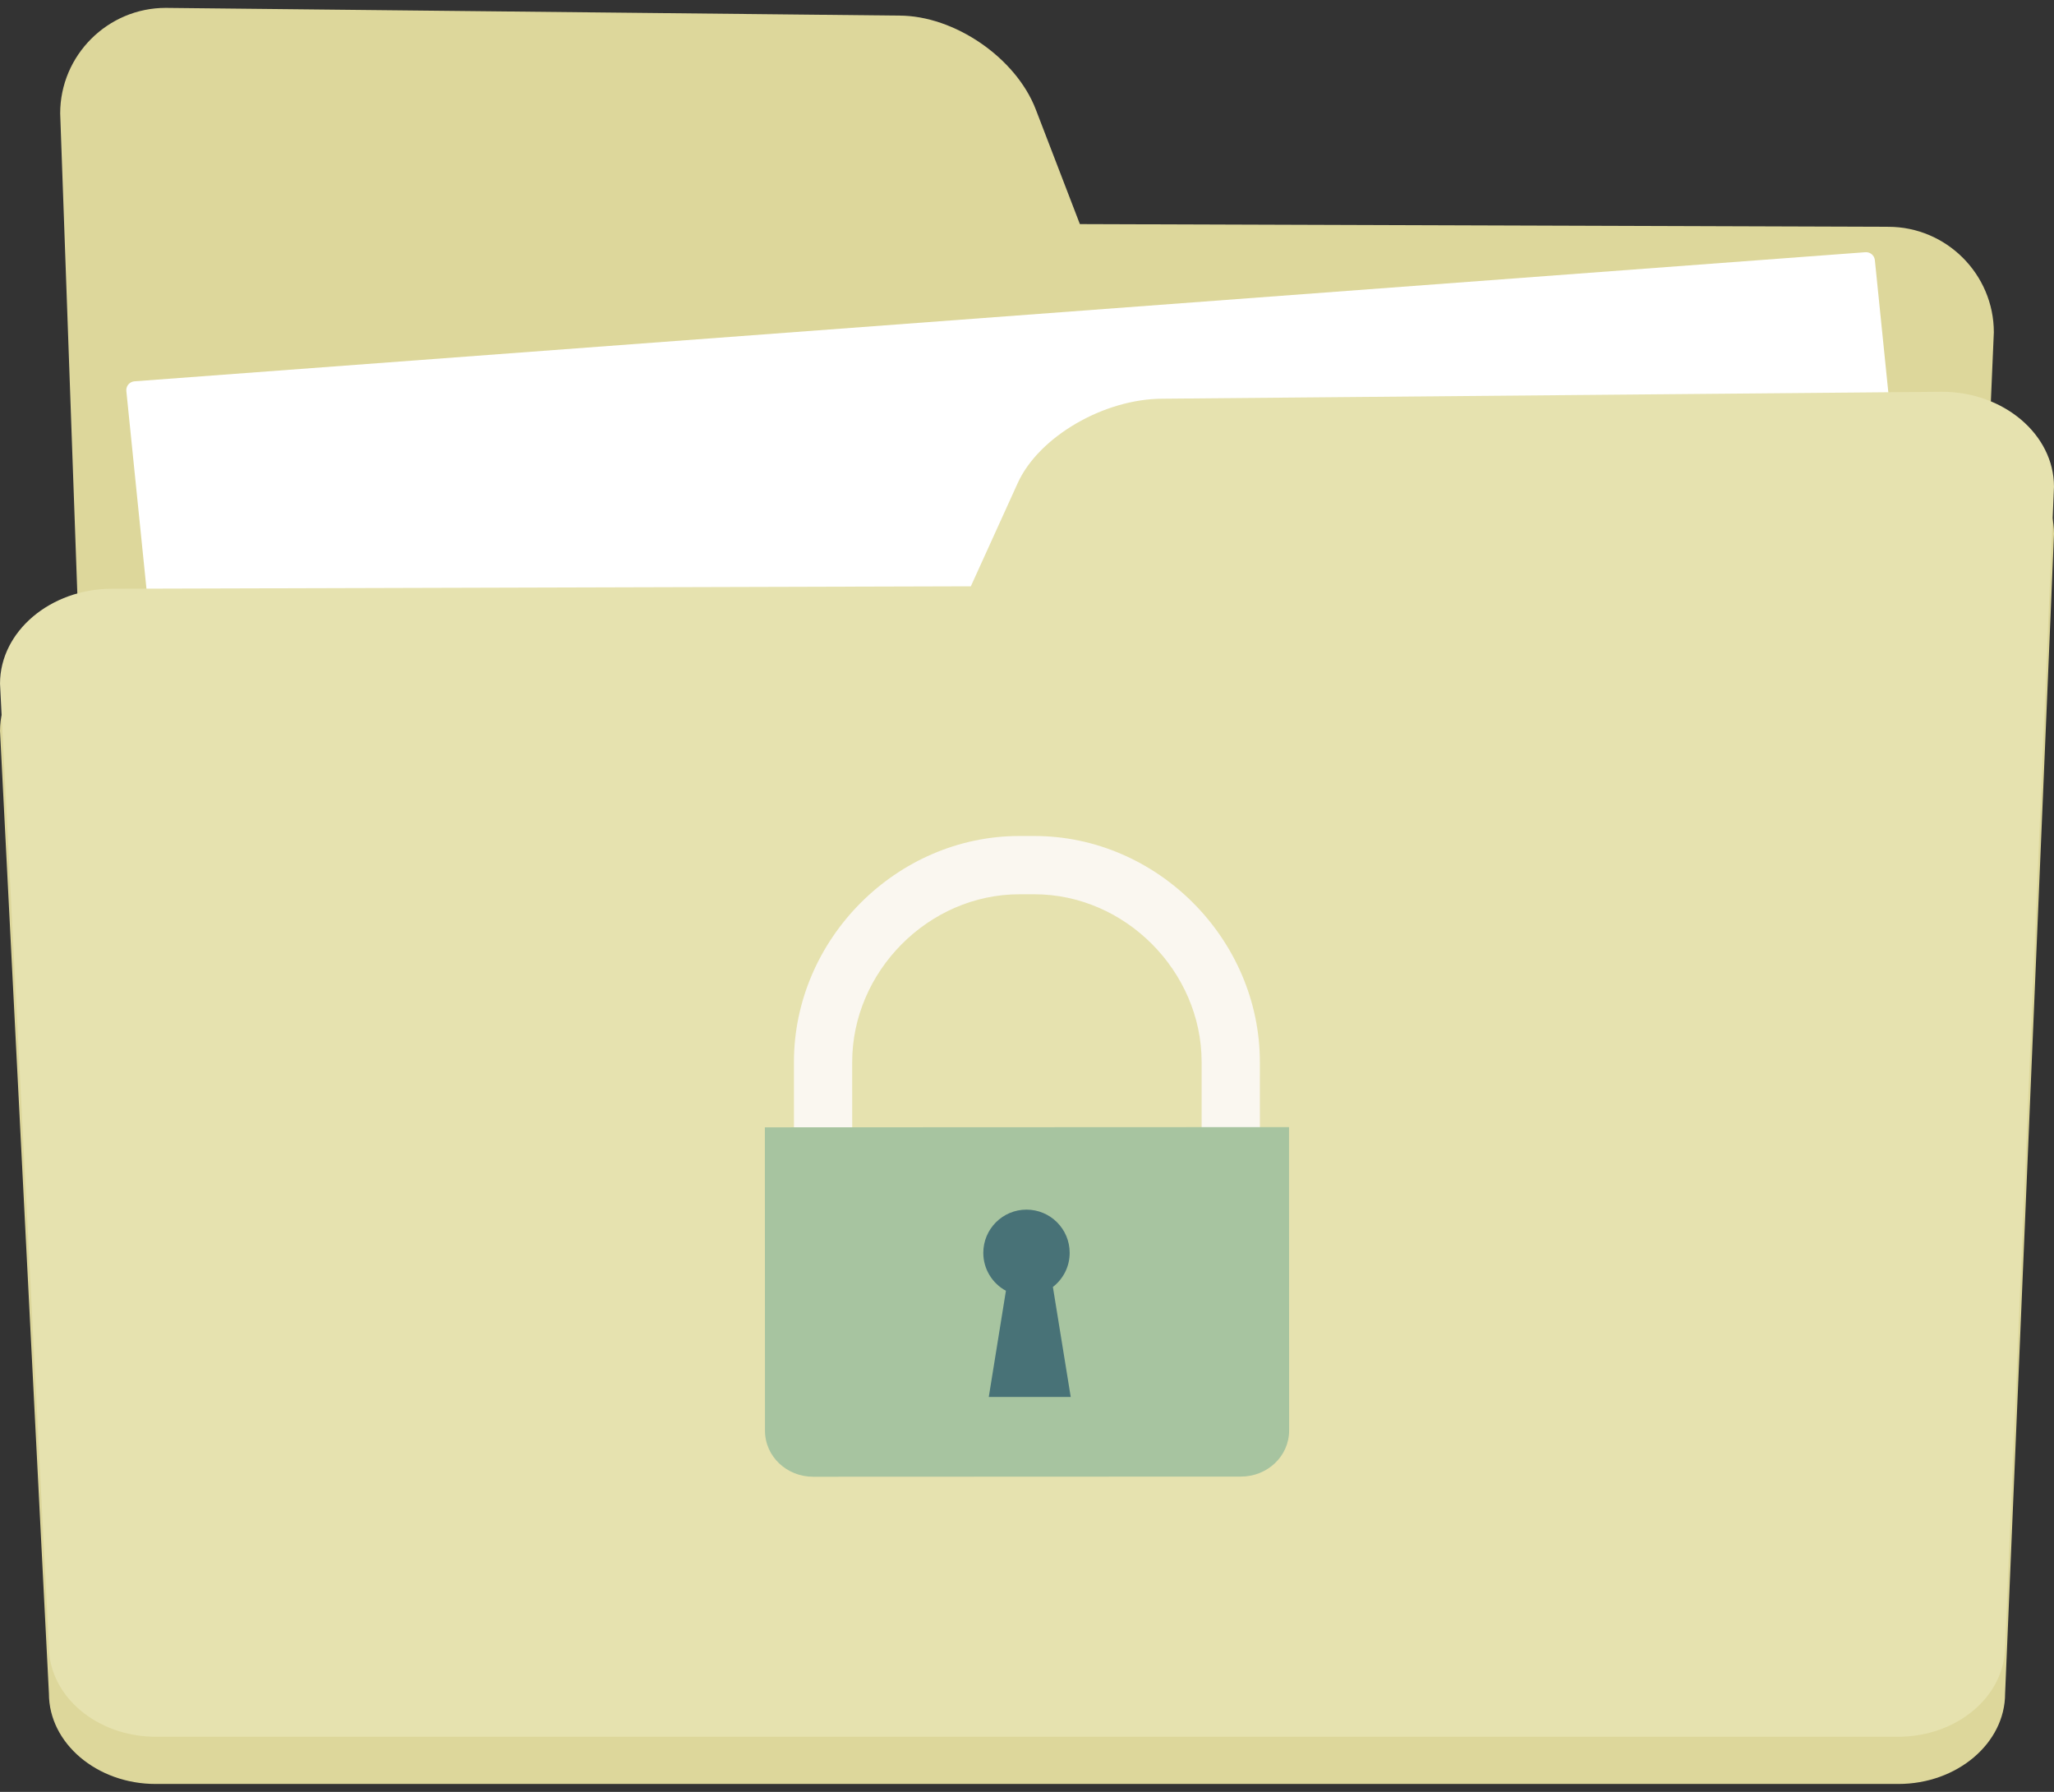
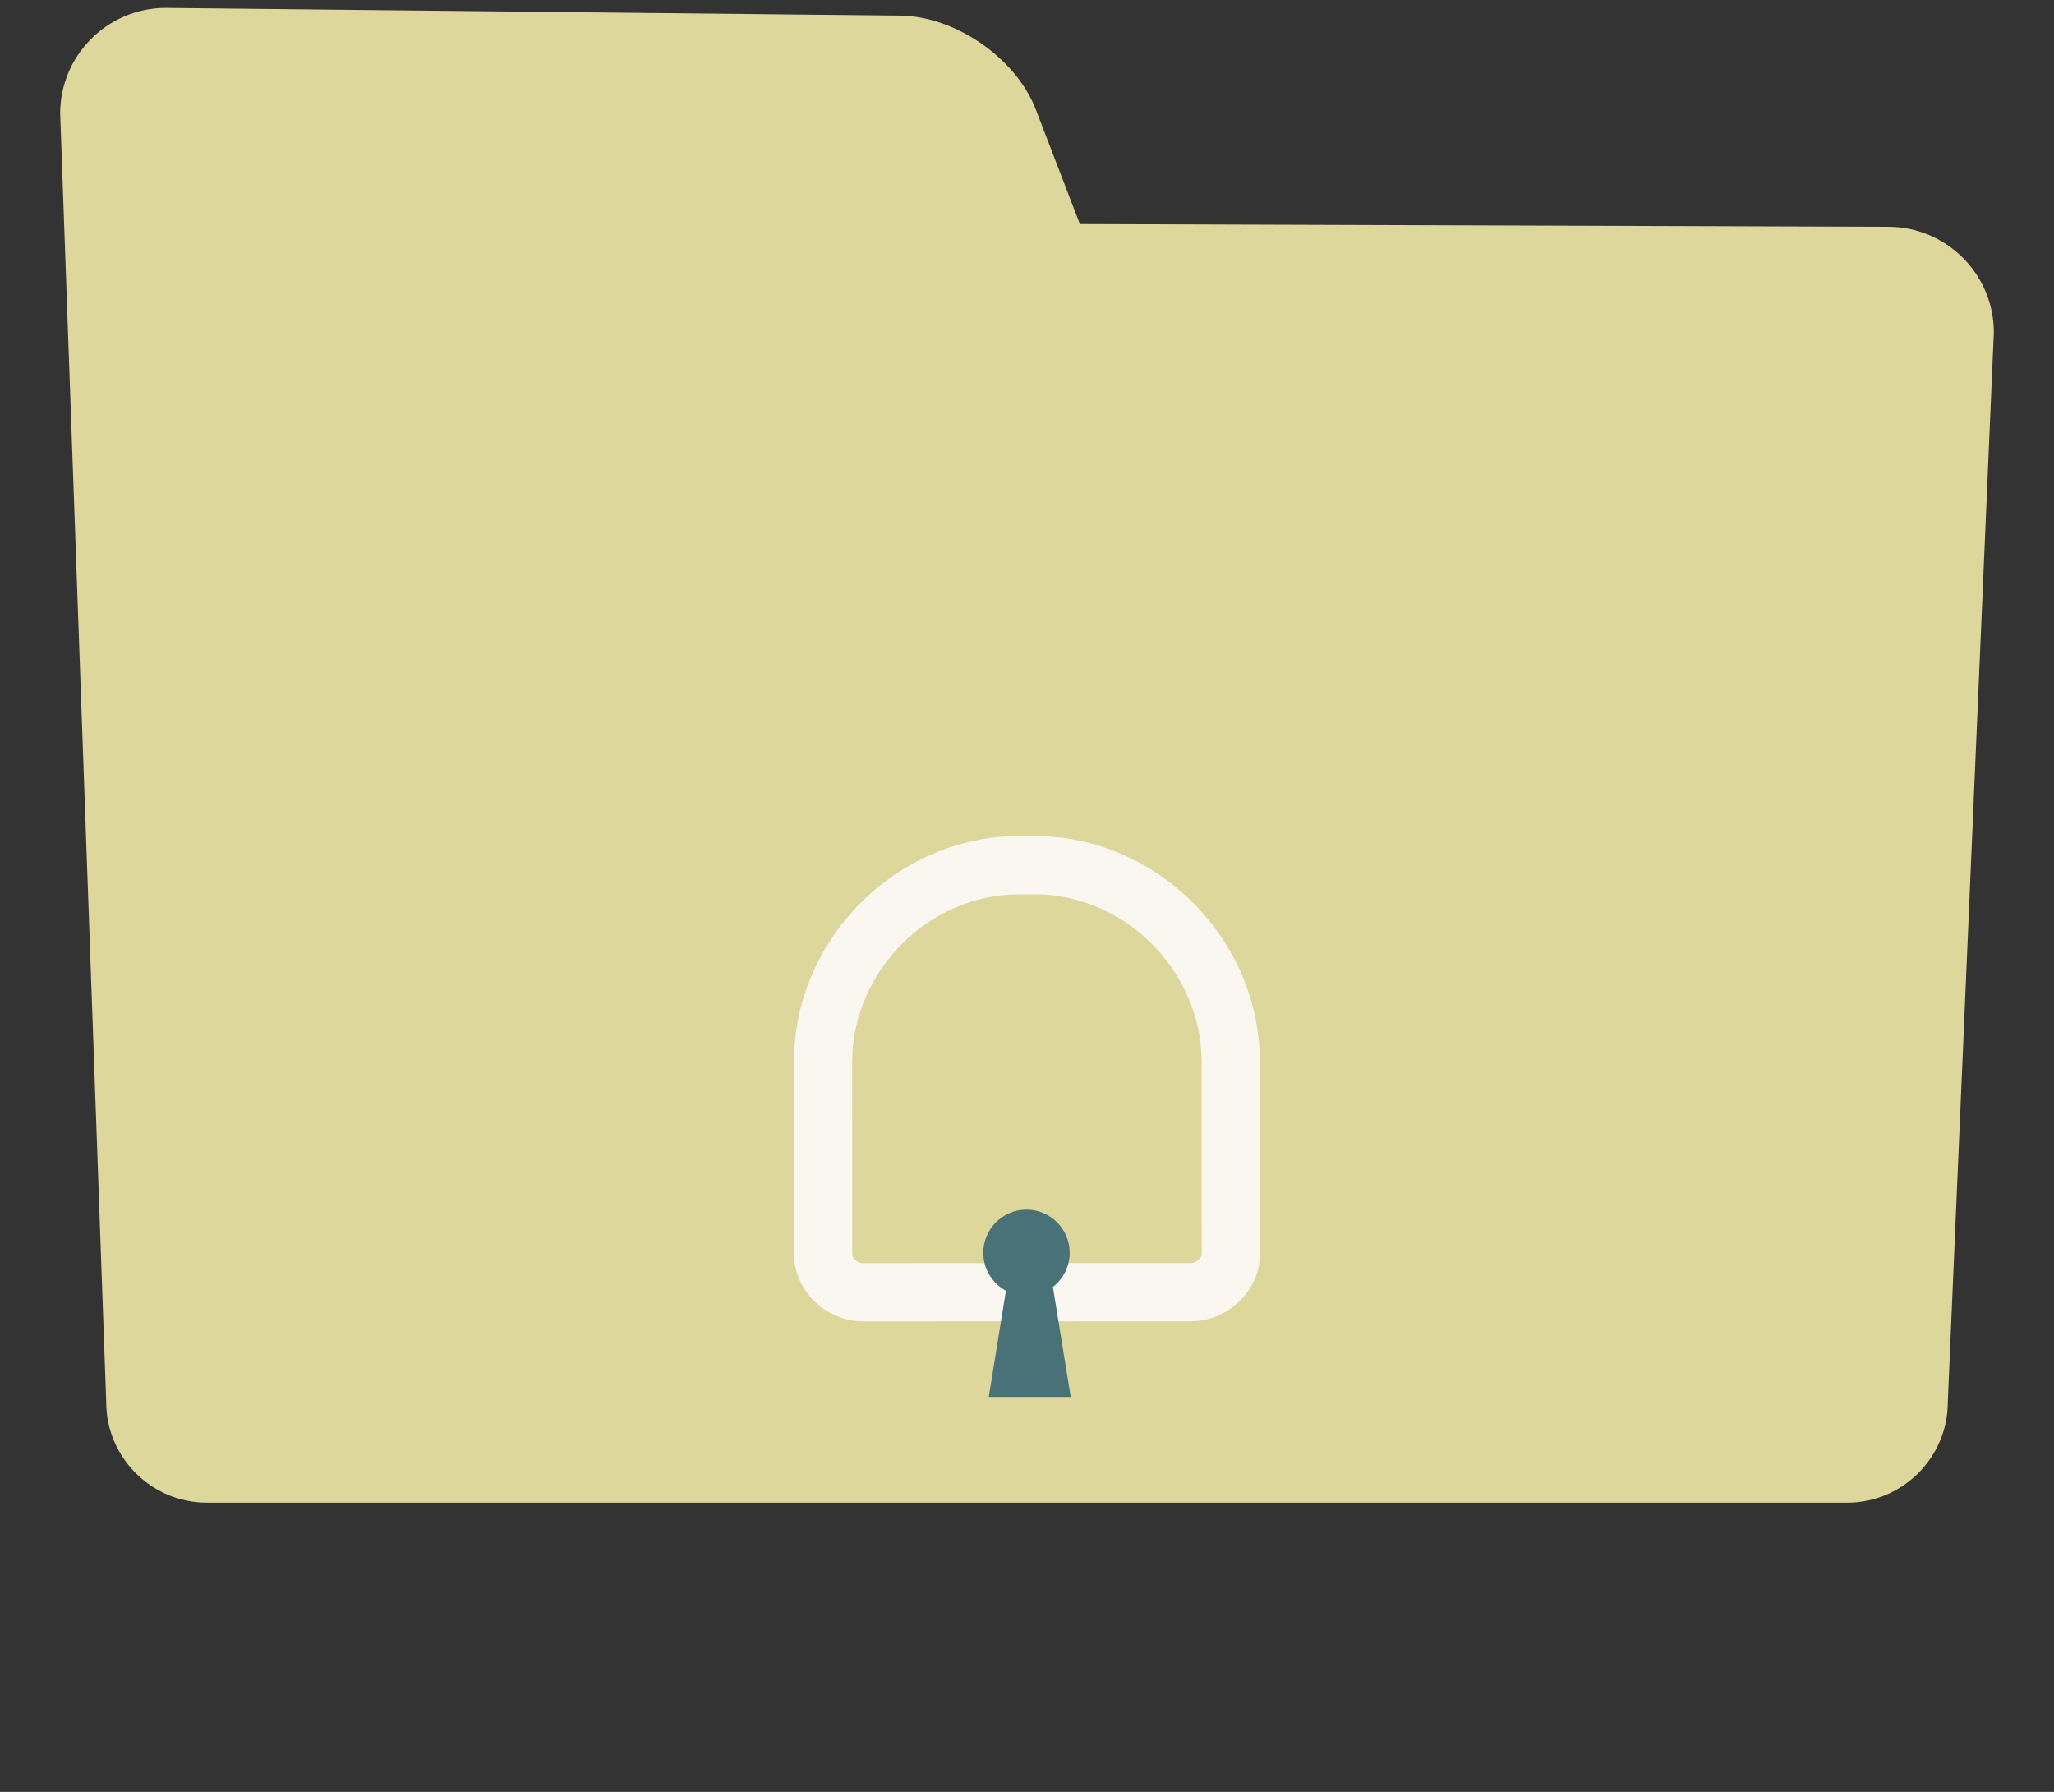
<svg xmlns="http://www.w3.org/2000/svg" version="1.1" id="Layer_1" x="0px" y="0px" width="94px" height="82px" viewBox="0 0 94 82" style="enable-background:new 0 0 94 82;" xml:space="preserve">
  <rect x="0" y="0" width="94" height="82" fill="#333333" stroke="none" />
  <style type="text/css">
	.st0{fill:#DDD79B;}
	.st1{fill:#FFFFFF;}
	.st2{fill:#E6E2AF;}
	.st3{fill:#FAF7F0;}
	.st4{fill:#A7C4A0;}
	.st5{fill:#487277;}
</style>
  <g>
    <g>
      <path class="st0" d="M7.582,0.361l33.57,0.353c2.529,0,5.341,1.931,6.249,4.292    l2.019,5.249l36.999,0.124c2.655,0,4.828,2.172,4.828,4.828L89.139,64.167    c0,2.529-2.069,4.598-4.598,4.598H9.459c-2.529,0-4.598-2.069-4.598-4.598    L2.754,5.189C2.754,2.534,4.927,0.361,7.582,0.361z" />
-       <path class="st1" d="M87.846,36.087L8.631,41.995c-0.219,0.016-0.411-0.145-0.433-0.363    l-2.416-23.737c-0.023-0.227,0.146-0.428,0.373-0.445l79.214-5.908    c0.219-0.016,0.411,0.145,0.433,0.363l2.417,23.737    C88.242,35.869,88.073,36.07,87.846,36.087z" />
-       <path class="st0" d="M88.871,20.089l-35.659,0.318c-2.686,0-5.673,1.738-6.637,3.861    l-2.145,4.723L5.129,29.103c-2.821,0-5.128,1.955-5.128,4.344l2.238,44.054    c0,2.275,2.198,4.137,4.884,4.137h79.755c2.686,0,4.884-1.862,4.884-4.137    l2.238-53.068C94,22.044,91.692,20.089,88.871,20.089z" />
-       <path class="st2" d="M88.871,17.928L53.212,18.246c-2.686,0-5.673,1.738-6.637,3.861    l-2.145,4.723L5.129,26.942c-2.821,0-5.128,1.955-5.128,4.344L2.238,75.34    c0,2.276,2.198,4.137,4.884,4.137h79.755c2.686,0,4.884-1.862,4.884-4.137    l2.238-53.068C94,19.883,91.692,17.928,88.871,17.928z" />
    </g>
    <g id="XMLID_1_">
      <path class="st3" d="M57.657,48.598c-0.002-5.622-4.699-10.343-10.322-10.341    l-0.344,0l-0.344,0c-5.622,0.002-10.316,4.727-10.313,10.349l0.004,8.794    c0.001,1.666,1.477,3.071,3.143,3.071l7.52-0.003l7.52-0.003    c1.666-0.001,3.141-1.407,3.14-3.073L57.657,48.598z M54.519,57.8l-7.52,0.003    l-7.52,0.003c-0.196,0-0.476-0.21-0.476-0.406l-0.003-8.794    c-0.002-4.153,3.496-7.681,7.649-7.682l0.344-0l0.344-0    c4.153-0.002,7.654,3.524,7.655,7.676l0.003,8.794    C54.996,57.589,54.715,57.8,54.519,57.8z" />
-       <path class="st4" d="M58.991,51.579l-11.994,0.005l-11.994,0.005l0.006,13.88    c0,1.192,1.008,2.111,2.2,2.11l9.794-0.004l9.794-0.004    c1.192-0,2.199-0.92,2.199-2.112L58.991,51.579z" />
      <path id="XMLID_11_" class="st5" d="M49.001,63.927l-0.816-5.033    c0.467-0.362,0.769-0.926,0.768-1.563c-0-1.092-0.886-1.976-1.977-1.976    s-1.976,0.886-1.976,1.977c0,0.75,0.419,1.403,1.035,1.737l-0.784,4.858    L49.001,63.927z" />
    </g>
  </g>
</svg>